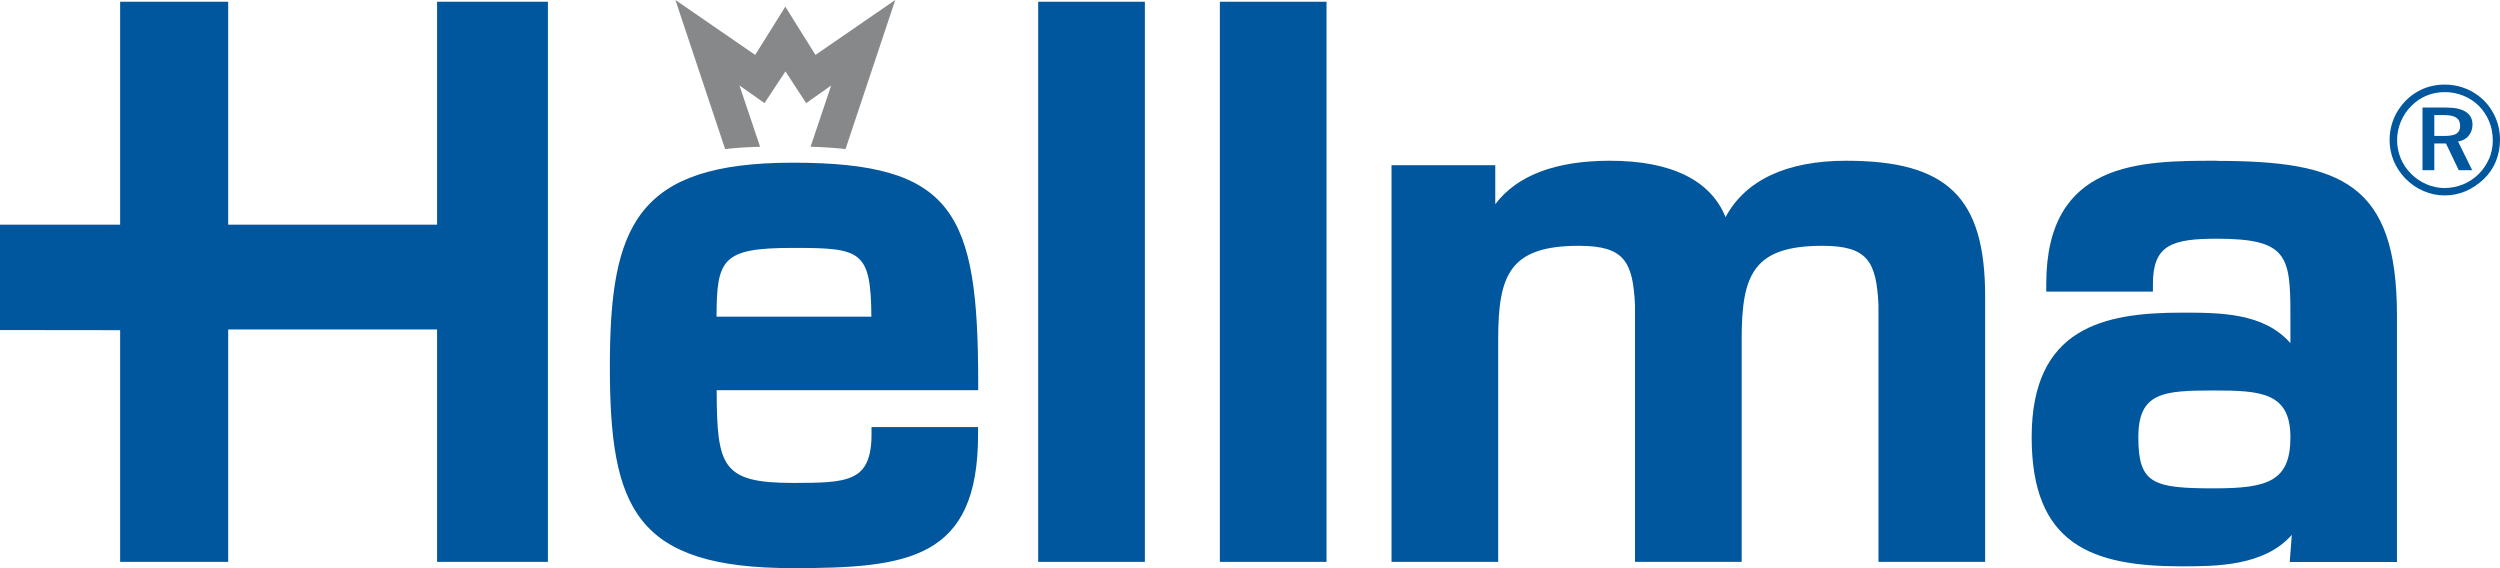
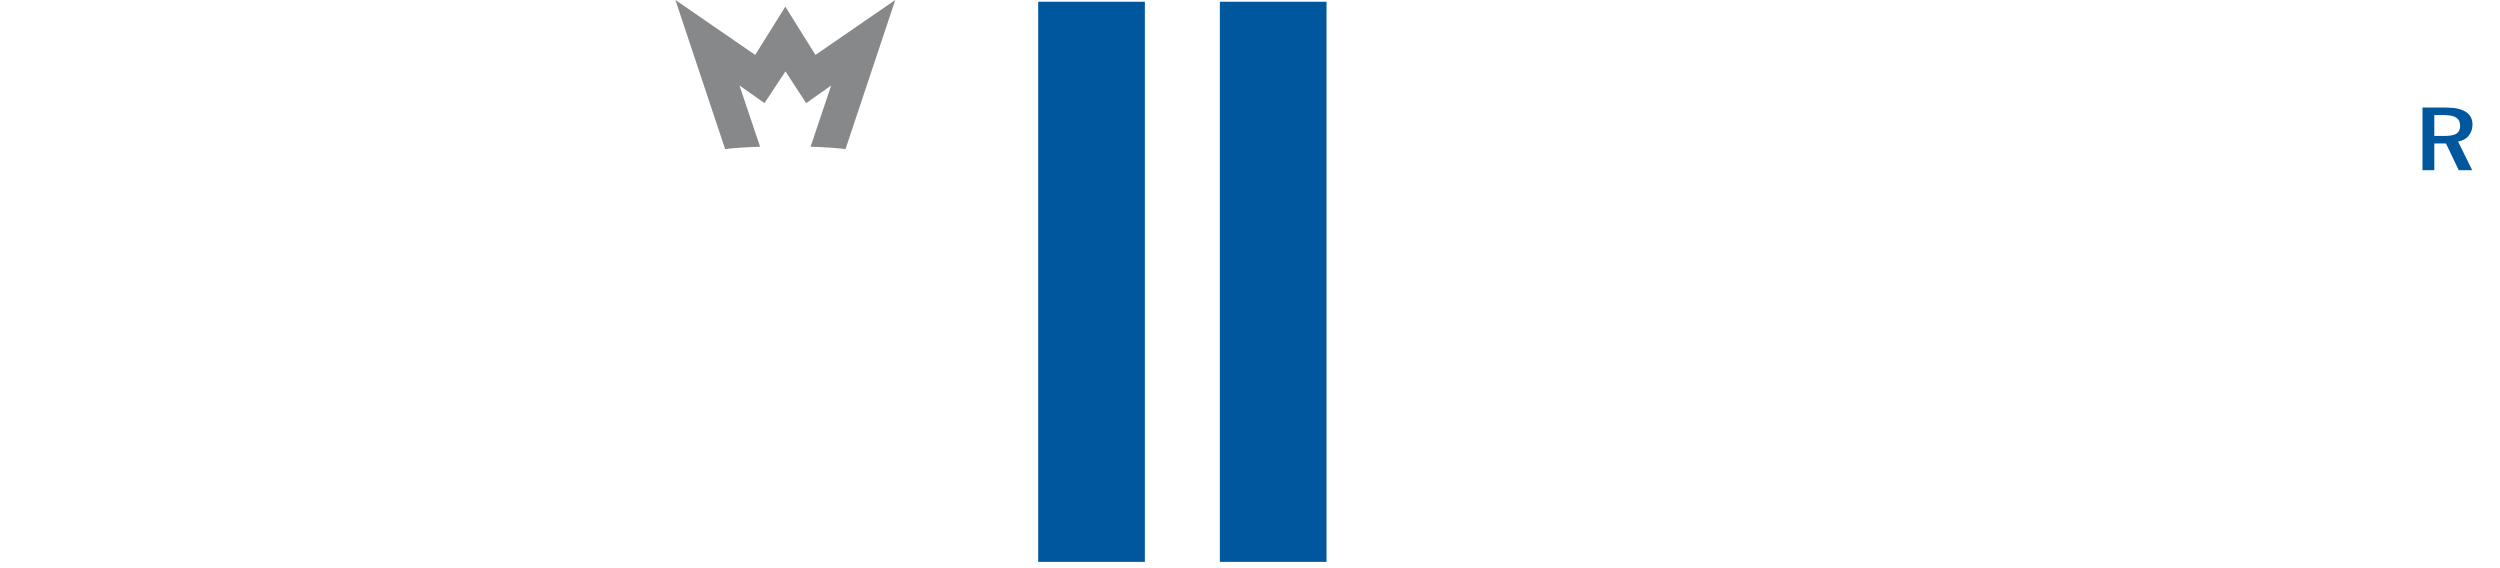
<svg xmlns="http://www.w3.org/2000/svg" height="20" width="88" xml:space="preserve" viewBox="0 0 430.222 98.014" y="0px" x="0px" id="Ebene_1" version="1.1">
  <defs id="defs27" />
  <style id="style2" type="text/css">
	.st0{fill:#00579D;}
	.st1{fill:#87888A;}
</style>
  <g transform="matrix(23.959,0,0,24.018,-24.479,-191.171)" id="g20">
    <path style="fill:#00579d" id="path4" d="m 18.802,8.855 c 0,-0.041 -0.016,-0.072 -0.048,-0.092 -0.032,-0.021 -0.079,-0.031 -0.142,-0.031 h -0.17 v 0.45 h 0.085 V 8.99 h 0.084 l 0.092,0.192 h 0.097 l -0.102,-0.206 c 0.033,-0.006 0.058,-0.019 0.076,-0.041 0.018,-0.022 0.028,-0.049 0.028,-0.08 z m -0.114,0.064 c -0.018,0.011 -0.047,0.017 -0.088,0.017 H 18.527 V 8.786 h 0.069 c 0.041,0 0.071,0.006 0.089,0.019 0.019,0.012 0.028,0.032 0.028,0.059 0,0.025 -0.008,0.043 -0.026,0.055 z" class="st0" />
-     <path style="fill:#00579d" id="path6" d="m 18.96,8.788 c -0.027,-0.055 -0.064,-0.102 -0.113,-0.139 -0.035,-0.027 -0.073,-0.047 -0.115,-0.061 -0.041,-0.014 -0.084,-0.021 -0.13,-0.021 -0.062,0 -0.121,0.013 -0.174,0.039 -0.054,0.026 -0.1,0.064 -0.138,0.112 -0.028,0.036 -0.05,0.076 -0.064,0.118 -0.014,0.042 -0.021,0.085 -0.021,0.129 0,0.052 0.01,0.102 0.03,0.151 0.02,0.047 0.049,0.09 0.086,0.128 0.038,0.038 0.081,0.068 0.13,0.088 0.049,0.021 0.099,0.031 0.151,0.031 0.052,0 0.102,-0.01 0.15,-0.03 0.048,-0.021 0.092,-0.05 0.132,-0.088 0.038,-0.037 0.067,-0.079 0.086,-0.126 C 18.99,9.069 19,9.018 19,8.964 19,8.902 18.987,8.843 18.96,8.788 Z m -0.038,0.31 c -0.018,0.041 -0.042,0.078 -0.074,0.11 -0.033,0.033 -0.071,0.058 -0.114,0.076 -0.043,0.017 -0.088,0.026 -0.134,0.026 -0.044,0 -0.087,-0.009 -0.129,-0.027 -0.042,-0.018 -0.079,-0.043 -0.112,-0.076 -0.032,-0.032 -0.057,-0.069 -0.074,-0.11 -0.017,-0.042 -0.026,-0.086 -0.026,-0.131 0,-0.046 0.009,-0.09 0.027,-0.133 0.018,-0.043 0.043,-0.081 0.077,-0.114 0.031,-0.032 0.068,-0.056 0.109,-0.073 0.041,-0.017 0.085,-0.025 0.132,-0.025 0.047,0 0.091,0.009 0.133,0.026 0.042,0.017 0.08,0.042 0.112,0.074 0.032,0.033 0.057,0.071 0.074,0.113 0.017,0.042 0.025,0.087 0.025,0.135 0,0.046 -0.009,0.089 -0.026,0.131 z" class="st0" />
    <rect style="fill:#00579d" id="rect8" height="4.023" width="0.768" class="st0" y="7.972" x="8.475" />
    <rect style="fill:#00579d" id="rect10" height="4.023" width="0.768" class="st0" y="7.972" x="9.783" />
-     <path style="fill:#00579d" id="path12" d="m 14.292,9.114 c -0.429,0 -0.726,0.14 -0.868,0.405 -0.108,-0.266 -0.393,-0.405 -0.832,-0.405 -0.392,0 -0.669,0.105 -0.826,0.312 V 9.146 h -0.747 v 2.849 h 0.768 v -1.6 c 0,-0.463 0.084,-0.67 0.581,-0.67 0.326,0 0.389,0.112 0.404,0.425 v 1.845 h 0.768 v -1.6 c 0,-0.463 0.084,-0.67 0.581,-0.67 0.326,0 0.389,0.112 0.404,0.425 v 1.845 h 0.768 v -1.907 c 0,-0.71 -0.271,-0.974 -1,-0.974 z" class="st0" />
-     <path style="fill:#00579d" id="path14" d="m 16.962,9.114 c -0.548,0 -1.229,0 -1.229,0.885 v 0.055 h 0.768 v -0.055 c 0,-0.28 0.136,-0.325 0.461,-0.325 0.506,0 0.529,0.122 0.529,0.545 v 0.205 c -0.193,-0.219 -0.505,-0.219 -0.785,-0.219 -0.56,0 -1.078,0.108 -1.078,0.895 0,0.769 0.431,0.927 1.078,0.927 0.246,0 0.596,0 0.795,-0.226 l -0.015,0.195 h 0.772 v -1.772 c 1e-6,-0.949 -0.4,-1.109 -1.297,-1.109 z m -0.021,2.353 c -0.441,0 -0.545,-0.034 -0.545,-0.367 0,-0.322 0.177,-0.336 0.545,-0.336 0.341,0 0.55,0.016 0.55,0.336 0,0.316 -0.162,0.367 -0.55,0.367 z" class="st0" />
-     <polygon style="fill:#00579d" id="polygon16" points="1.865,7.972 1.865,9.573 1,9.573 1,10.33 1.865,10.331 1.865,11.995 2.643,11.995 2.643,10.326 4.147,10.326 4.147,11.995 4.945,11.995 4.945,7.972 4.147,7.972 4.147,9.573 2.643,9.573 2.643,7.972 " class="st0" />
-     <path style="fill:#00579d" id="path18" d="m 6.709,9.128 c -1.128,0 -1.318,0.452 -1.318,1.464 0,1.021 0.183,1.448 1.318,1.448 0.83,0 1.333,-0.064 1.333,-0.958 v -0.055 H 7.275 v 0.055 c 0,0.21 -0.073,0.271 -0.137,0.301 -0.096,0.045 -0.242,0.044 -0.414,0.045 h -0.014 c -0.514,0 -0.548,-0.118 -0.55,-0.666 h 1.883 v -0.055 c 0,-1.223 -0.175,-1.579 -1.333,-1.579 z m -0.55,1.106 c 0.002,-0.414 0.039,-0.494 0.55,-0.494 0.491,0 0.561,0.017 0.565,0.494 z" class="st0" />
  </g>
  <path style="fill:#87888a;stroke-width:23.762" id="path22" d="m 140.152,9.472 -5.175,-8.287 v -0.074 l -0.023,0.039 -0.023,-0.039 v 0.074 L 129.755,9.472 115.992,5.3147396e-7 124.569,25.713 c 1.838,-0.207 3.855,-0.337 6.027,-0.404 l -3.553,-10.565 4.314,3.048 3.618,-5.478 3.574,5.478 4.314,-3.048 -3.553,10.565 c 2.171,0.067 4.188,0.197 6.027,0.404 L 153.915,5.3147396e-7 Z" class="st1" />
</svg>